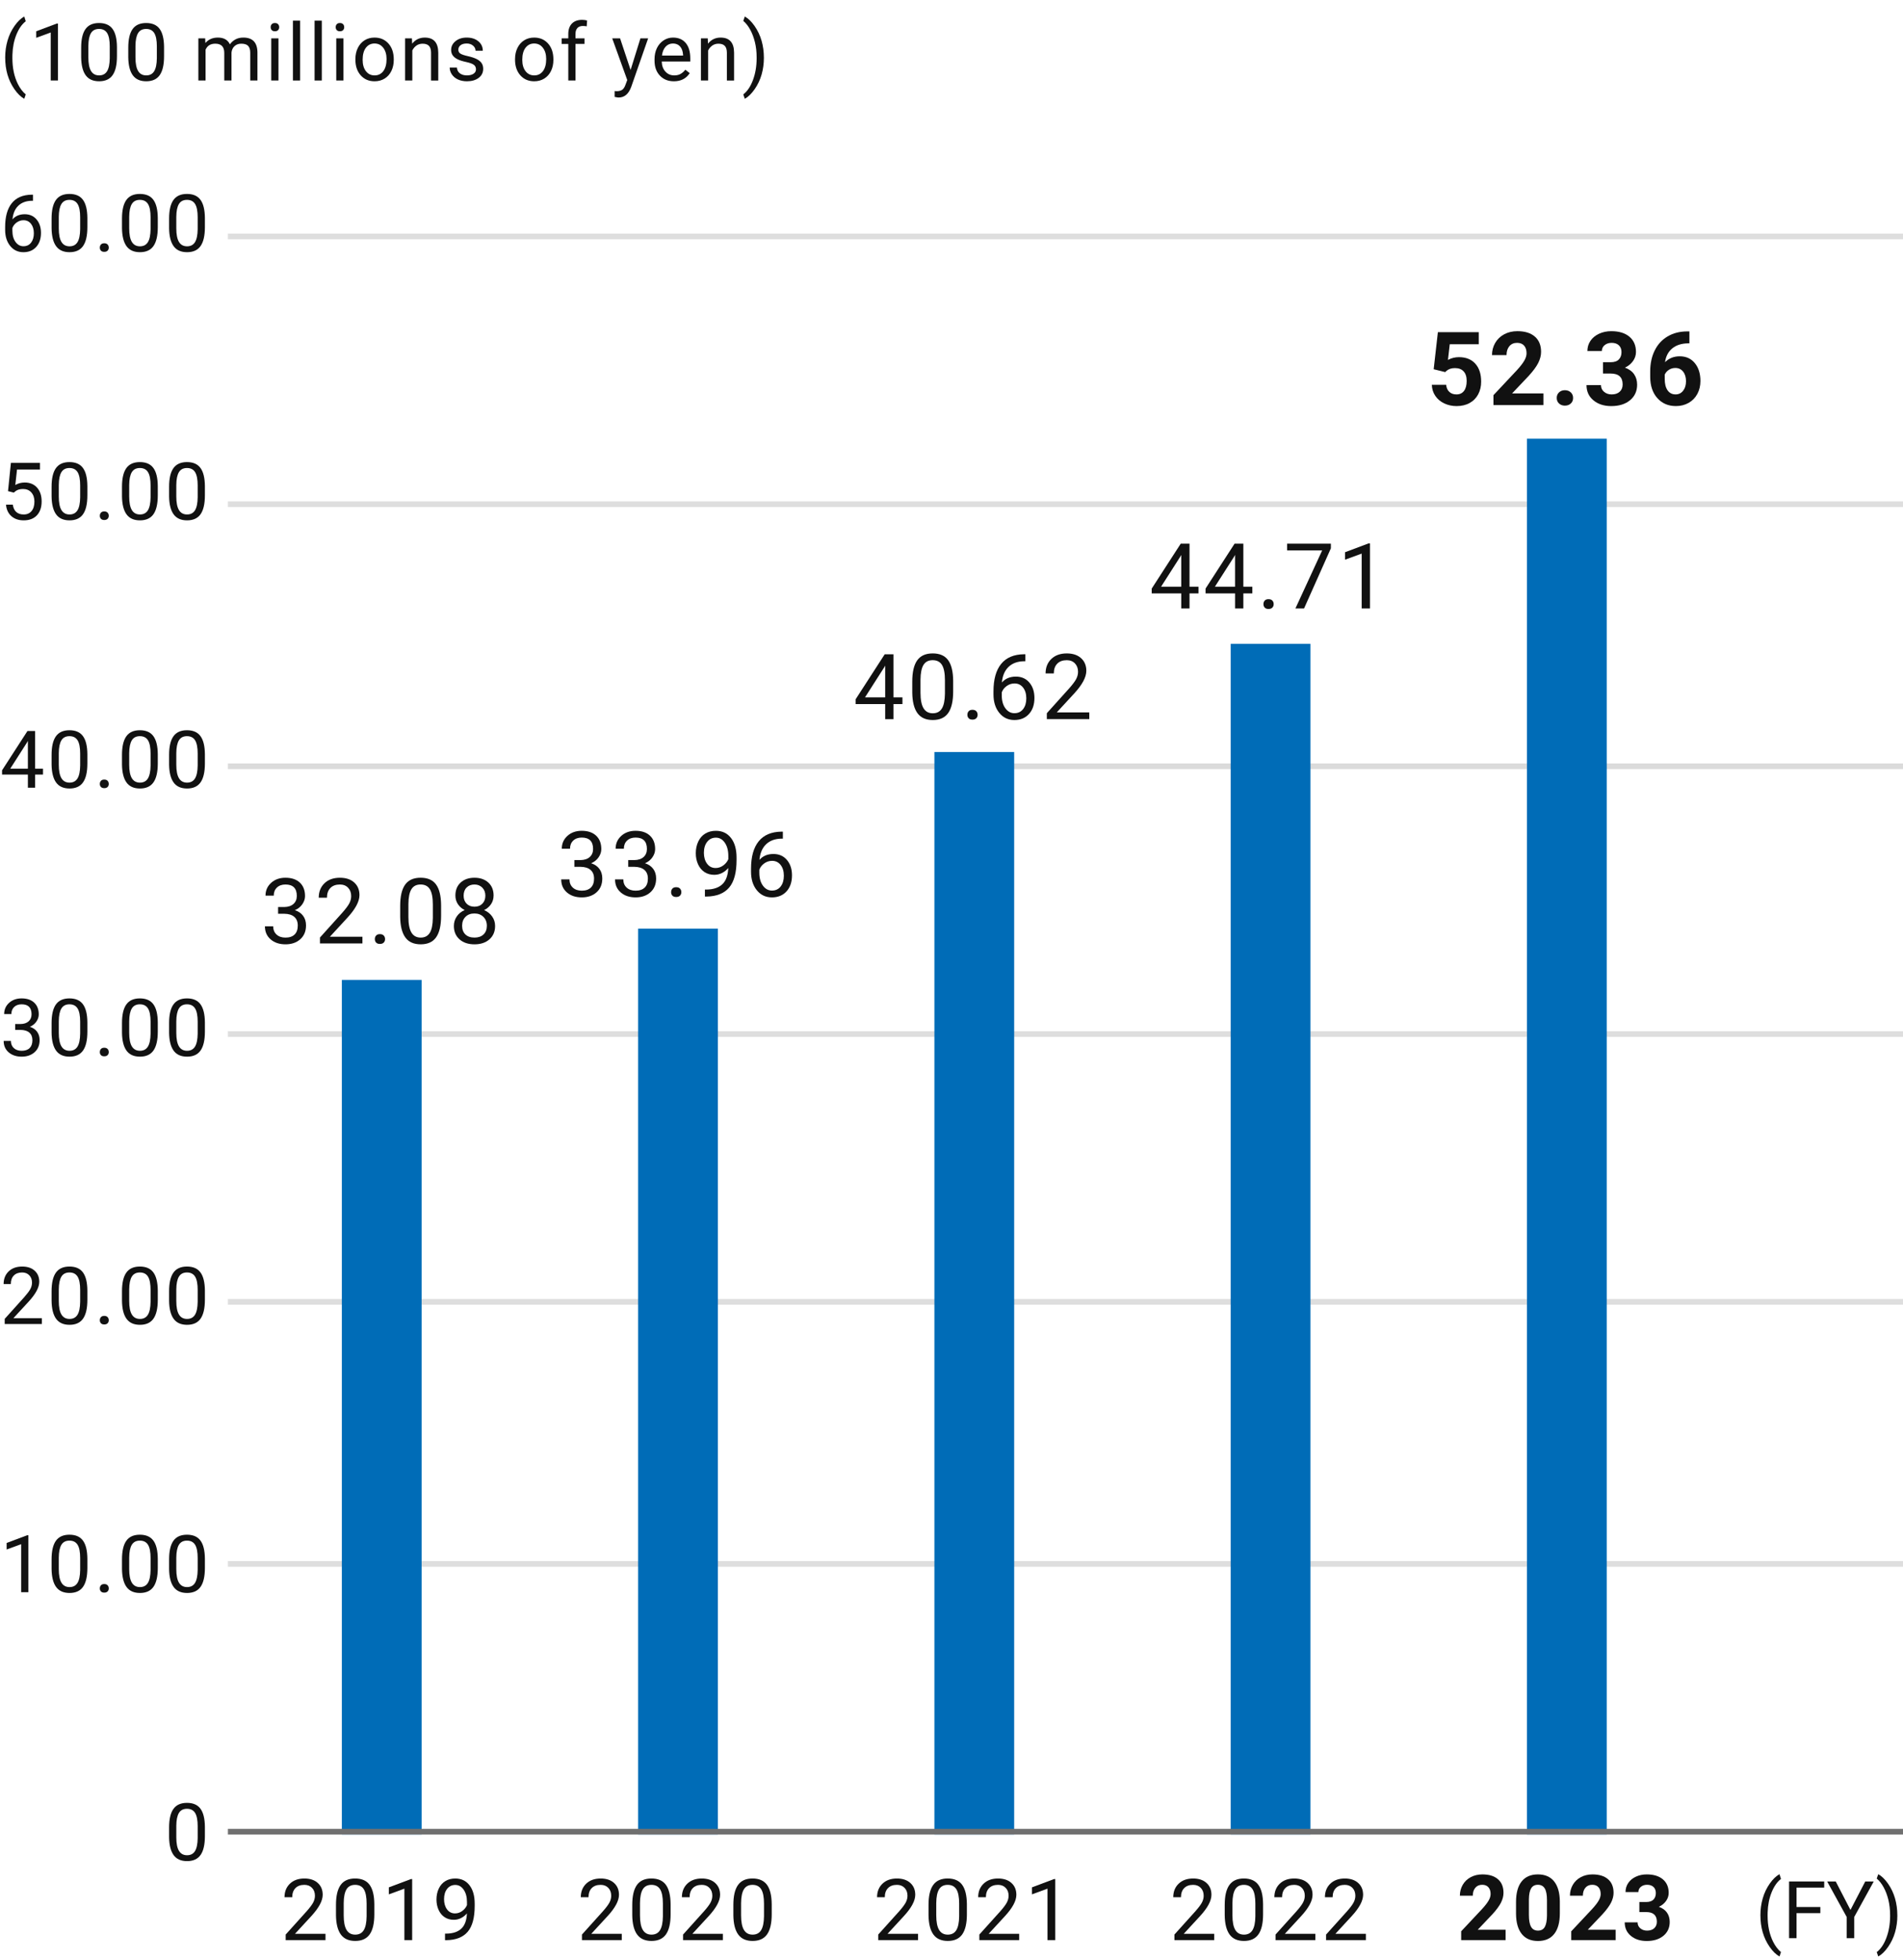
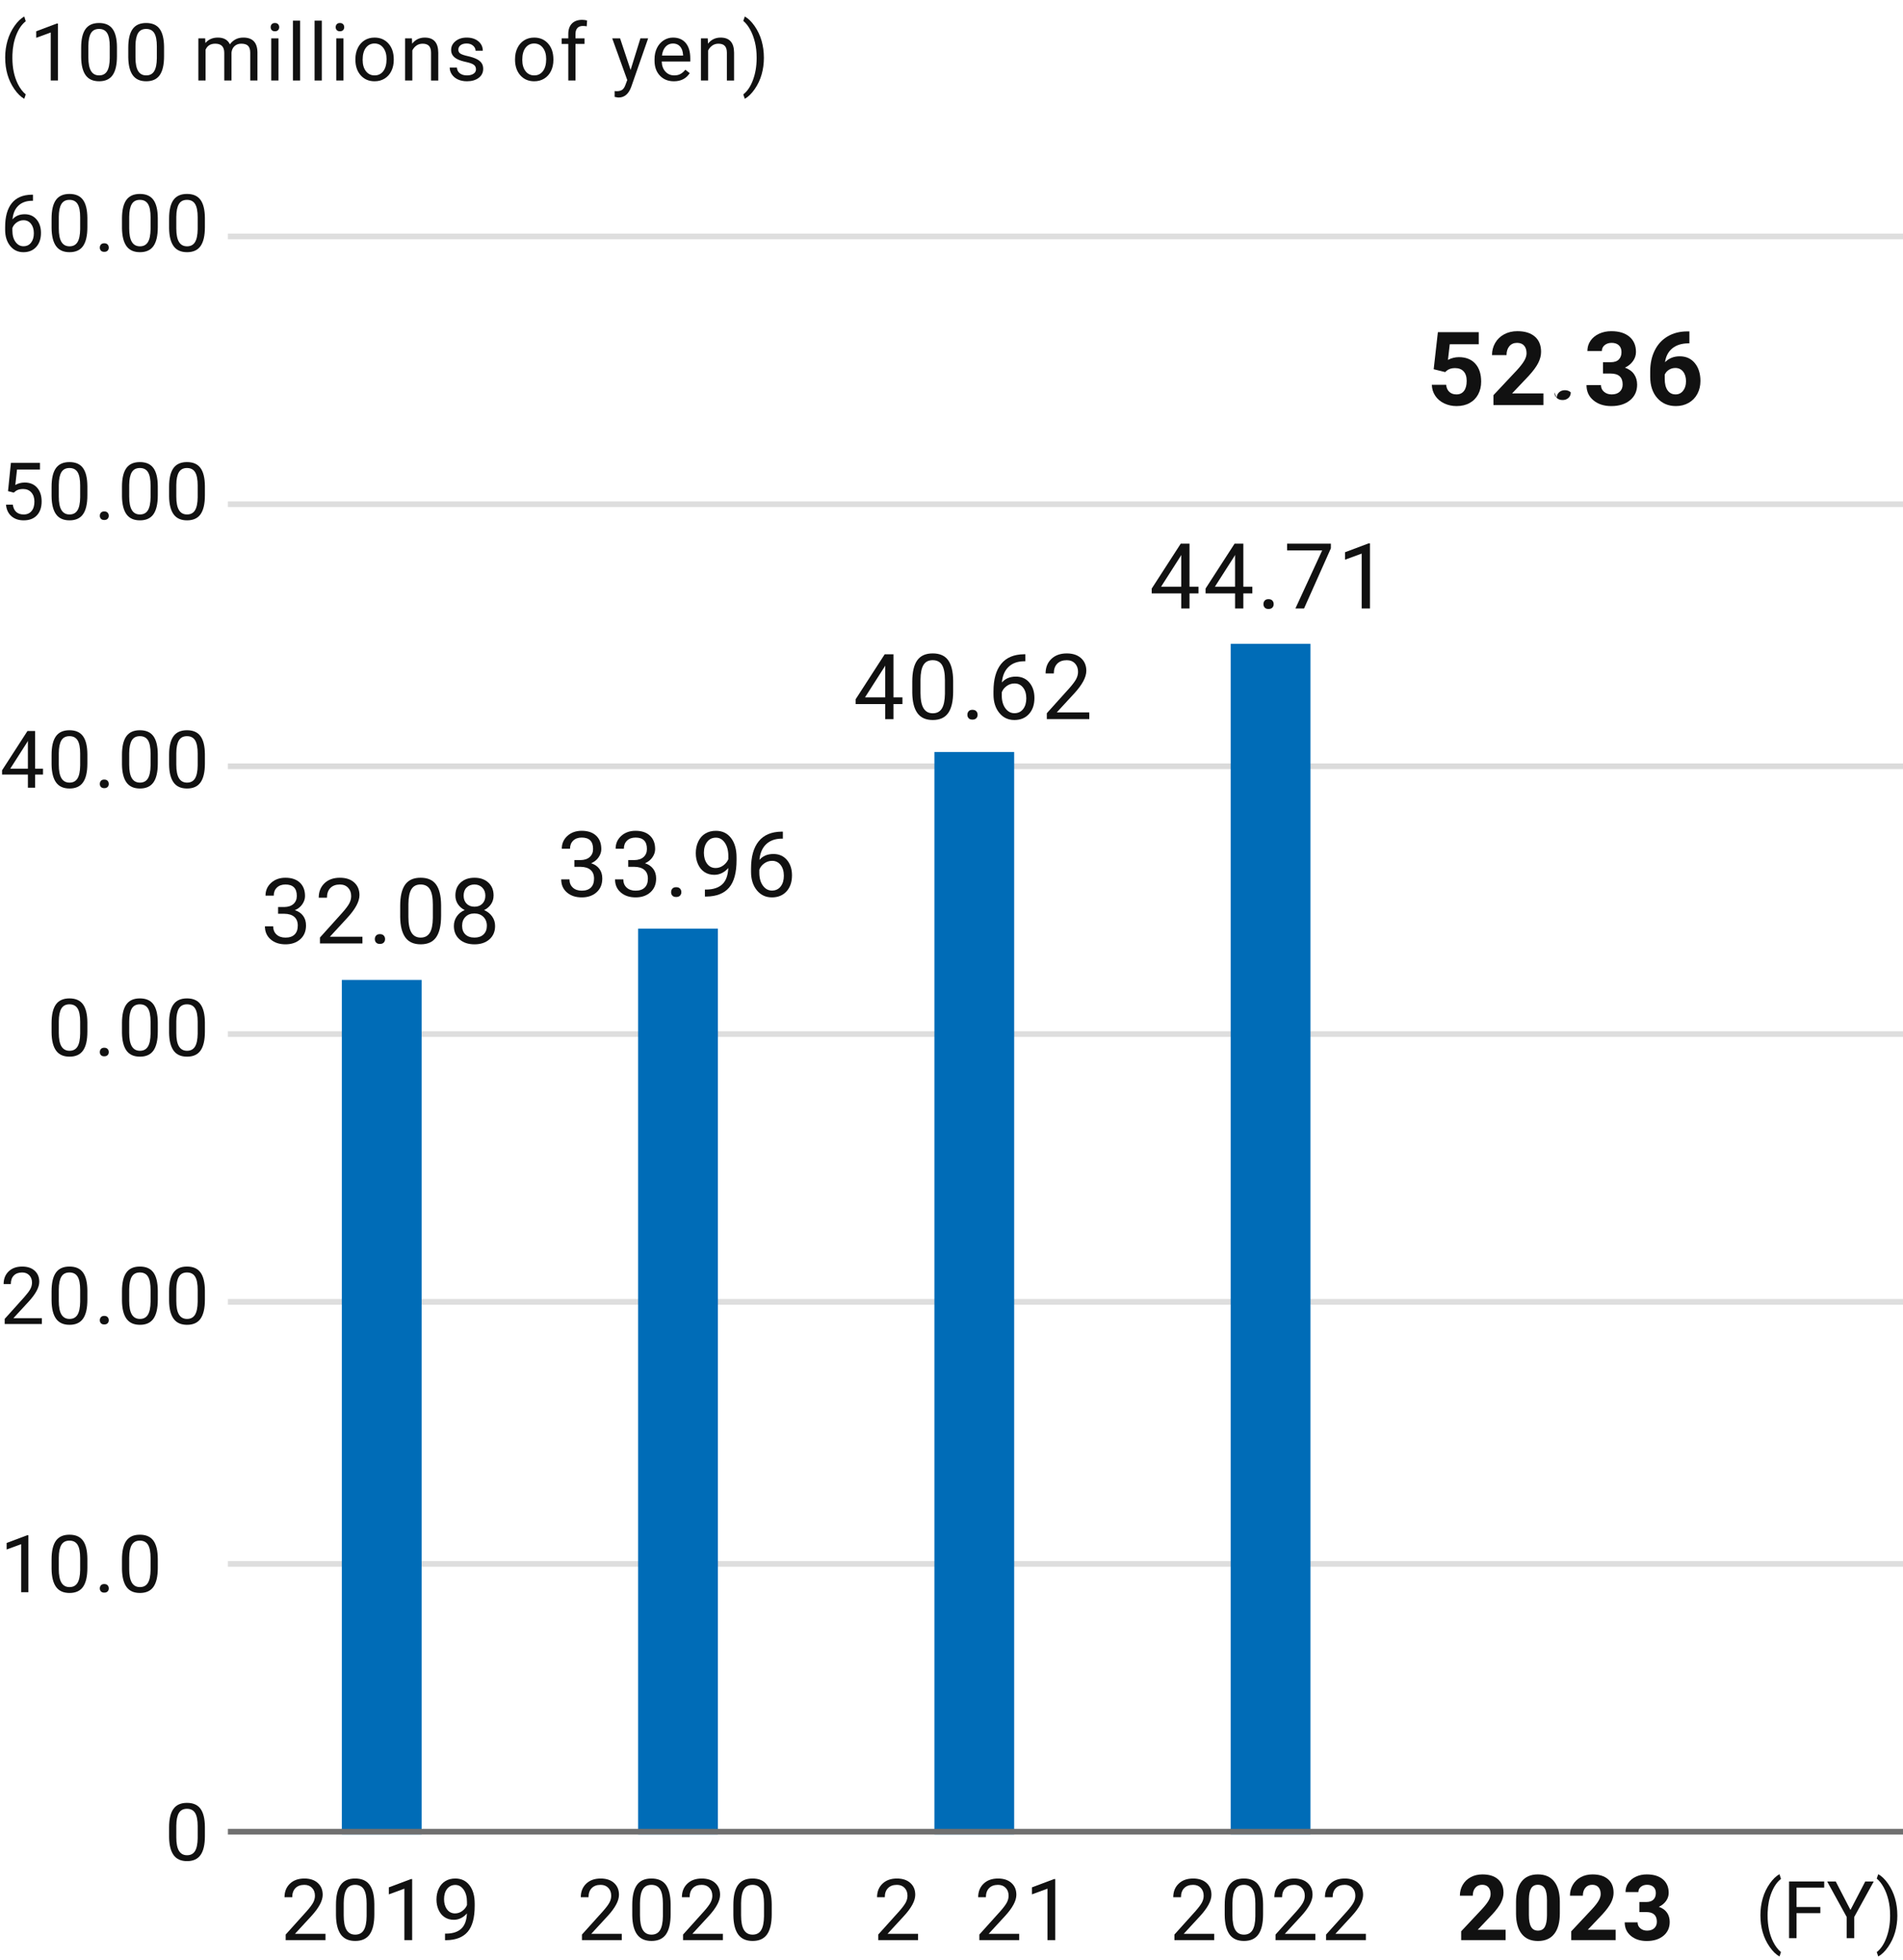
<svg xmlns="http://www.w3.org/2000/svg" width="334" height="344" version="1.1" viewBox="0 0 334 344">
  <g>
    <g id="_レイヤー_7" data-name="レイヤー_7">
      <g isolation="isolate">
        <path d="M308.974,336.15c0-1.03.138-2.019.413-2.967.276-.948.688-1.81,1.234-2.584s1.114-1.321,1.702-1.641l.26.834c-.665.511-1.211,1.29-1.638,2.338-.426,1.048-.659,2.222-.7,3.521l-.007.581c0,1.759.321,3.286.964,4.58.388.774.848,1.381,1.381,1.818l-.26.772c-.606-.337-1.185-.902-1.736-1.695-1.075-1.55-1.613-3.402-1.613-5.558Z" fill="#111" />
        <path d="M319.494,335.794h-4.177v4.396h-1.312v-9.953h6.166v1.073h-4.854v3.411h4.177v1.073Z" fill="#111" />
        <path d="M324.778,335.234l2.598-4.997h1.49l-3.432,6.241v3.712h-1.312v-3.712l-3.432-6.241h1.504l2.584,4.997Z" fill="#111" />
        <path d="M333.009,336.218c0,1.017-.134,1.99-.399,2.923-.268.932-.675,1.792-1.225,2.58-.549.788-1.124,1.349-1.726,1.682l-.267-.772c.701-.538,1.266-1.373,1.691-2.505.427-1.133.645-2.39.653-3.771v-.219c0-.957-.101-1.847-.301-2.669-.2-.823-.479-1.561-.837-2.212-.358-.651-.76-1.16-1.207-1.524l.267-.772c.602.333,1.175.889,1.72,1.668.544.779.952,1.639,1.223,2.577.271.938.407,1.943.407,3.015Z" fill="#111" />
      </g>
      <g isolation="isolate">
        <path d="M.909,10.089c0-1.03.138-2.019.414-2.967s.687-1.81,1.234-2.584,1.114-1.321,1.702-1.641l.26.834c-.666.511-1.211,1.29-1.637,2.338s-.66,2.222-.701,3.521l-.007.581c0,1.759.321,3.286.964,4.58.387.774.848,1.381,1.381,1.818l-.26.772c-.606-.337-1.185-.902-1.736-1.695-1.076-1.55-1.613-3.402-1.613-5.558Z" fill="#111" />
        <path d="M10.174,14.129h-1.271V5.701l-2.55.937v-1.148l3.623-1.36h.198v10.001Z" fill="#111" />
        <path d="M20.527,9.884c0,1.481-.253,2.582-.759,3.302s-1.296,1.08-2.372,1.08c-1.062,0-1.848-.352-2.358-1.057-.51-.703-.775-1.755-.793-3.154v-1.688c0-1.463.253-2.55.759-3.261s1.299-1.066,2.379-1.066c1.071,0,1.859.343,2.365,1.029.506.686.766,1.744.779,3.175v1.641ZM19.262,8.155c0-1.071-.15-1.852-.451-2.342-.301-.489-.777-.734-1.429-.734-.647,0-1.119.244-1.415.731s-.449,1.237-.458,2.249v2.023c0,1.075.156,1.869.468,2.383.312.512.785.769,1.418.769.625,0,1.088-.241,1.391-.725s.461-1.244.475-2.283v-2.071Z" fill="#111" />
        <path d="M28.794,9.884c0,1.481-.253,2.582-.759,3.302s-1.296,1.08-2.372,1.08c-1.062,0-1.848-.352-2.358-1.057-.51-.703-.775-1.755-.793-3.154v-1.688c0-1.463.253-2.55.759-3.261s1.299-1.066,2.379-1.066c1.071,0,1.859.343,2.365,1.029.506.686.766,1.744.779,3.175v1.641ZM27.529,8.155c0-1.071-.15-1.852-.451-2.342-.301-.489-.777-.734-1.429-.734-.647,0-1.119.244-1.415.731s-.449,1.237-.458,2.249v2.023c0,1.075.156,1.869.468,2.383.312.512.785.769,1.418.769.625,0,1.088-.241,1.391-.725s.461-1.244.475-2.283v-2.071Z" fill="#111" />
        <path d="M36.011,6.733l.034.82c.542-.638,1.274-.957,2.194-.957,1.035,0,1.739.396,2.112,1.189.246-.355.566-.643.96-.861s.86-.328,1.398-.328c1.623,0,2.447.859,2.475,2.577v4.956h-1.265v-4.881c0-.528-.121-.924-.362-1.186-.242-.263-.647-.394-1.217-.394-.469,0-.859.14-1.169.421-.31.279-.49.657-.54,1.131v4.908h-1.271v-4.847c0-1.075-.526-1.613-1.579-1.613-.83,0-1.397.354-1.702,1.06v5.4h-1.265v-7.396h1.196Z" fill="#111" />
        <path d="M47.505,4.771c0-.205.062-.378.188-.52s.311-.212.557-.212.433.07.561.212.191.314.191.52-.064.376-.191.513-.314.205-.561.205-.432-.068-.557-.205-.188-.308-.188-.513ZM48.873,14.129h-1.265v-7.396h1.265v7.396Z" fill="#111" />
        <path d="M52.676,14.129h-1.265V3.629h1.265v10.5Z" fill="#111" />
        <path d="M56.479,14.129h-1.265V3.629h1.265v10.5Z" fill="#111" />
        <path d="M58.916,4.771c0-.205.062-.378.188-.52s.311-.212.557-.212.433.07.561.212.191.314.191.52-.064.376-.191.513-.314.205-.561.205-.432-.068-.557-.205-.188-.308-.188-.513ZM60.283,14.129h-1.265v-7.396h1.265v7.396Z" fill="#111" />
        <path d="M62.377,10.363c0-.725.143-1.376.427-1.955s.681-1.025,1.189-1.34,1.088-.472,1.74-.472c1.007,0,1.822.349,2.444,1.046s.933,1.625.933,2.782v.089c0,.72-.138,1.366-.414,1.938-.276.571-.67,1.017-1.183,1.336s-1.102.479-1.767.479c-1.002,0-1.815-.349-2.437-1.046s-.933-1.62-.933-2.769v-.089ZM63.649,10.513c0,.82.19,1.479.571,1.976s.89.745,1.528.745c.643,0,1.153-.252,1.531-.755.378-.504.567-1.209.567-2.116,0-.812-.192-1.469-.578-1.972-.385-.504-.896-.756-1.535-.756-.625,0-1.128.248-1.511.745s-.574,1.208-.574,2.133Z" fill="#111" />
        <path d="M72.299,6.733l.041.93c.565-.711,1.303-1.066,2.215-1.066,1.563,0,2.352.882,2.365,2.646v4.888h-1.265v-4.895c-.004-.533-.126-.928-.366-1.183s-.612-.383-1.118-.383c-.41,0-.77.109-1.08.328s-.551.506-.725.861v5.271h-1.265v-7.396h1.196Z" fill="#111" />
        <path d="M83.54,12.167c0-.342-.129-.607-.386-.796-.257-.189-.707-.353-1.347-.489s-1.148-.301-1.524-.492-.654-.419-.834-.684-.27-.579-.27-.943c0-.606.256-1.119.769-1.538s1.168-.629,1.965-.629c.838,0,1.519.217,2.041.649s.783.986.783,1.661h-1.271c0-.347-.147-.645-.441-.896s-.664-.376-1.111-.376c-.46,0-.82.101-1.08.301s-.39.463-.39.786c0,.306.121.535.362.69s.678.303,1.309.444,1.143.31,1.535.506.683.432.872.708c.189.275.284.611.284,1.008,0,.661-.264,1.19-.793,1.59-.529.398-1.214.598-2.058.598-.592,0-1.117-.104-1.572-.314s-.812-.502-1.07-.879c-.257-.375-.386-.782-.386-1.22h1.265c.023.424.192.76.509,1.009.317.248.735.372,1.254.372.479,0,.862-.097,1.152-.29.29-.194.434-.453.434-.776Z" fill="#111" />
        <path d="M90.395,10.363c0-.725.143-1.376.427-1.955s.681-1.025,1.189-1.34,1.088-.472,1.74-.472c1.007,0,1.822.349,2.444,1.046s.933,1.625.933,2.782v.089c0,.72-.138,1.366-.414,1.938-.276.571-.67,1.017-1.183,1.336s-1.102.479-1.767.479c-1.002,0-1.815-.349-2.437-1.046s-.933-1.62-.933-2.769v-.089ZM91.667,10.513c0,.82.19,1.479.571,1.976s.89.745,1.528.745c.643,0,1.153-.252,1.531-.755.378-.504.567-1.209.567-2.116,0-.812-.192-1.469-.578-1.972-.385-.504-.896-.756-1.535-.756-.625,0-1.128.248-1.511.745s-.574,1.208-.574,2.133Z" fill="#111" />
        <path d="M99.742,14.129v-6.419h-1.169v-.978h1.169v-.759c0-.793.212-1.406.636-1.839s1.023-.649,1.798-.649c.292,0,.581.038.868.115l-.068,1.02c-.214-.041-.442-.062-.684-.062-.41,0-.727.12-.95.36-.223.239-.335.584-.335,1.031v.782h1.579v.978h-1.579v6.419h-1.265Z" fill="#111" />
        <path d="M110.678,12.277l1.723-5.544h1.354l-2.974,8.538c-.46,1.23-1.192,1.846-2.194,1.846l-.239-.021-.472-.089v-1.025l.342.027c.428,0,.762-.087,1.001-.26s.437-.49.591-.95l.28-.752-2.639-7.314h1.381l1.846,5.544Z" fill="#111" />
        <path d="M118.269,14.266c-1.002,0-1.818-.329-2.447-.988-.629-.658-.943-1.539-.943-2.642v-.232c0-.733.14-1.389.42-1.966.28-.576.672-1.027,1.176-1.354.503-.325,1.049-.488,1.637-.488.961,0,1.709.316,2.242.95s.8,1.54.8,2.721v.526h-5.011c.018.729.231,1.318.639,1.768.408.448.926.673,1.555.673.447,0,.825-.091,1.135-.273s.581-.424.813-.725l.772.602c-.62.952-1.549,1.429-2.789,1.429ZM118.112,7.635c-.51,0-.939.186-1.285.557-.346.372-.561.893-.643,1.562h3.705v-.096c-.037-.643-.209-1.141-.52-1.494-.31-.353-.729-.529-1.258-.529Z" fill="#111" />
        <path d="M124.219,6.733l.041.93c.565-.711,1.303-1.066,2.215-1.066,1.563,0,2.352.882,2.365,2.646v4.888h-1.265v-4.895c-.004-.533-.126-.928-.366-1.183s-.612-.383-1.118-.383c-.41,0-.77.109-1.08.328s-.551.506-.725.861v5.271h-1.265v-7.396h1.196Z" fill="#111" />
        <path d="M134.072,10.158c0,1.017-.133,1.99-.4,2.923-.267.932-.674,1.792-1.224,2.58s-1.125,1.349-1.726,1.682l-.267-.772c.702-.538,1.266-1.373,1.692-2.505.426-1.133.644-2.39.653-3.771v-.219c0-.957-.1-1.847-.301-2.669-.201-.823-.479-1.561-.837-2.212s-.76-1.16-1.207-1.524l.267-.772c.602.333,1.175.889,1.719,1.668s.953,1.639,1.224,2.577.407,1.943.407,3.015Z" fill="#111" />
      </g>
      <line id="_線_3078" data-name="線_3078" x1="40" y1="274.5" x2="334" y2="274.5" fill="none" isolation="isolate" opacity=".6" stroke="#c8c8c8" />
      <line id="_線_3078-2" data-name="線_3078" x1="40" y1="228.5" x2="334" y2="228.5" fill="none" isolation="isolate" opacity=".6" stroke="#c8c8c8" />
      <line id="_線_3497" data-name="線_3497" x1="40" y1="134.5" x2="334" y2="134.5" fill="none" isolation="isolate" opacity=".66" stroke="#c8c8c8" />
      <line id="_線_3080" data-name="線_3080" x1="40" y1="41.499" x2="334" y2="41.499" fill="none" isolation="isolate" opacity=".6" stroke="#c8c8c8" />
      <line id="_線_3080-2" data-name="線_3080" x1="40" y1="88.5" x2="334" y2="88.5" fill="none" isolation="isolate" opacity=".6" stroke="#c8c8c8" />
      <line id="_線_3078-3" data-name="線_3078" x1="40" y1="181.499" x2="334" y2="181.499" fill="none" isolation="isolate" opacity=".6" stroke="#c8c8c8" />
      <rect id="_長方形_3300" data-name="長方形_3300" x="60" y="172" width="14" height="149.999" fill="#006cb7" />
      <rect id="_長方形_3300-2" data-name="長方形_3300" x="112" y="163" width="14" height="158.999" fill="#006cb7" />
      <rect id="_長方形_3300-3" data-name="長方形_3300" x="164" y="132" width="14" height="189.999" fill="#006cb7" />
      <g isolation="isolate">
        <path d="M6.166,134.919h1.381v1.032h-1.381v2.311h-1.271v-2.311H.362v-.745l4.457-6.897h1.347v6.61ZM1.798,134.919h3.097v-4.881l-.15.273-2.946,4.607Z" fill="#111" />
        <path d="M15.335,134.017c0,1.481-.253,2.582-.759,3.302s-1.296,1.08-2.372,1.08c-1.062,0-1.848-.352-2.358-1.057-.51-.703-.775-1.755-.793-3.154v-1.688c0-1.463.253-2.55.759-3.261s1.299-1.066,2.379-1.066c1.071,0,1.859.343,2.365,1.029.506.686.766,1.744.779,3.175v1.641ZM14.071,132.288c0-1.071-.15-1.852-.451-2.342-.301-.489-.777-.734-1.429-.734-.647,0-1.119.244-1.415.731s-.449,1.237-.458,2.249v2.023c0,1.075.156,1.869.468,2.383.312.512.785.769,1.418.769.625,0,1.088-.241,1.391-.725s.461-1.244.475-2.283v-2.071Z" fill="#111" />
        <path d="M17.519,137.599c0-.219.065-.401.195-.547s.325-.219.584-.219.457.073.591.219.202.328.202.547c0,.21-.067.385-.202.526s-.332.212-.591.212-.455-.07-.584-.212-.195-.316-.195-.526Z" fill="#111" />
        <path d="M27.693,134.017c0,1.481-.253,2.582-.759,3.302s-1.296,1.08-2.372,1.08c-1.062,0-1.848-.352-2.358-1.057-.51-.703-.775-1.755-.793-3.154v-1.688c0-1.463.253-2.55.759-3.261s1.299-1.066,2.379-1.066c1.071,0,1.859.343,2.365,1.029.506.686.766,1.744.779,3.175v1.641ZM26.429,132.288c0-1.071-.15-1.852-.451-2.342-.301-.489-.777-.734-1.429-.734-.647,0-1.119.244-1.415.731s-.449,1.237-.458,2.249v2.023c0,1.075.156,1.869.468,2.383.312.512.785.769,1.418.769.625,0,1.088-.241,1.391-.725s.461-1.244.475-2.283v-2.071Z" fill="#111" />
        <path d="M35.961,134.017c0,1.481-.253,2.582-.759,3.302s-1.296,1.08-2.372,1.08c-1.062,0-1.848-.352-2.358-1.057-.51-.703-.775-1.755-.793-3.154v-1.688c0-1.463.253-2.55.759-3.261s1.299-1.066,2.379-1.066c1.071,0,1.859.343,2.365,1.029.506.686.766,1.744.779,3.175v1.641ZM34.696,132.288c0-1.071-.15-1.852-.451-2.342-.301-.489-.777-.734-1.429-.734-.647,0-1.119.244-1.415.731s-.449,1.237-.458,2.249v2.023c0,1.075.156,1.869.468,2.383.312.512.785.769,1.418.769.625,0,1.088-.241,1.391-.725s.461-1.244.475-2.283v-2.071Z" fill="#111" />
      </g>
      <g isolation="isolate">
        <path d="M5.79,34.169v1.073h-.232c-.984.019-1.768.31-2.352.875s-.92,1.36-1.012,2.386c.524-.602,1.24-.902,2.146-.902.866,0,1.558.306,2.075.916s.776,1.399.776,2.365c0,1.025-.279,1.846-.837,2.461s-1.307.923-2.246.923c-.953,0-1.725-.365-2.317-1.098-.592-.73-.889-1.673-.889-2.826v-.485c0-1.832.391-3.232,1.172-4.2.782-.969,1.945-1.465,3.49-1.487h.226ZM4.129,38.654c-.433,0-.832.13-1.196.39s-.618.586-.759.978v.465c0,.82.185,1.481.554,1.982s.83.752,1.381.752c.57,0,1.018-.21,1.343-.629s.489-.969.489-1.647c0-.684-.165-1.236-.496-1.658-.331-.421-.769-.632-1.316-.632Z" fill="#111" />
        <path d="M15.335,39.884c0,1.481-.253,2.582-.759,3.302s-1.296,1.08-2.372,1.08c-1.062,0-1.848-.352-2.358-1.057-.51-.703-.775-1.755-.793-3.154v-1.688c0-1.463.253-2.55.759-3.261s1.299-1.066,2.379-1.066c1.071,0,1.859.343,2.365,1.029.506.686.766,1.744.779,3.175v1.641ZM14.071,38.155c0-1.071-.15-1.852-.451-2.342-.301-.489-.777-.734-1.429-.734-.647,0-1.119.244-1.415.731s-.449,1.237-.458,2.249v2.023c0,1.075.156,1.869.468,2.383.312.512.785.769,1.418.769.625,0,1.088-.241,1.391-.725s.461-1.244.475-2.283v-2.071Z" fill="#111" />
        <path d="M17.519,43.466c0-.219.065-.401.195-.547s.325-.219.584-.219.457.073.591.219.202.328.202.547c0,.21-.067.385-.202.526s-.332.212-.591.212-.455-.07-.584-.212-.195-.316-.195-.526Z" fill="#111" />
        <path d="M27.693,39.884c0,1.481-.253,2.582-.759,3.302s-1.296,1.08-2.372,1.08c-1.062,0-1.848-.352-2.358-1.057-.51-.703-.775-1.755-.793-3.154v-1.688c0-1.463.253-2.55.759-3.261s1.299-1.066,2.379-1.066c1.071,0,1.859.343,2.365,1.029.506.686.766,1.744.779,3.175v1.641ZM26.429,38.155c0-1.071-.15-1.852-.451-2.342-.301-.489-.777-.734-1.429-.734-.647,0-1.119.244-1.415.731s-.449,1.237-.458,2.249v2.023c0,1.075.156,1.869.468,2.383.312.512.785.769,1.418.769.625,0,1.088-.241,1.391-.725s.461-1.244.475-2.283v-2.071Z" fill="#111" />
        <path d="M35.961,39.884c0,1.481-.253,2.582-.759,3.302s-1.296,1.08-2.372,1.08c-1.062,0-1.848-.352-2.358-1.057-.51-.703-.775-1.755-.793-3.154v-1.688c0-1.463.253-2.55.759-3.261s1.299-1.066,2.379-1.066c1.071,0,1.859.343,2.365,1.029.506.686.766,1.744.779,3.175v1.641ZM34.696,38.155c0-1.071-.15-1.852-.451-2.342-.301-.489-.777-.734-1.429-.734-.647,0-1.119.244-1.415.731s-.449,1.237-.458,2.249v2.023c0,1.075.156,1.869.468,2.383.312.512.785.769,1.418.769.625,0,1.088-.241,1.391-.725s.461-1.244.475-2.283v-2.071Z" fill="#111" />
      </g>
      <g isolation="isolate">
        <path d="M1.408,86.206l.506-4.963h5.1v1.169H2.987l-.301,2.714c.488-.287,1.042-.431,1.661-.431.907,0,1.627.3,2.16.899.533.599.8,1.409.8,2.43s-.277,1.833-.831,2.424c-.554.59-1.327.885-2.321.885-.879,0-1.597-.244-2.153-.731s-.873-1.162-.95-2.023h1.196c.078.569.28.999.608,1.288.328.29.761.435,1.299.435.588,0,1.049-.2,1.384-.602s.502-.955.502-1.661c0-.665-.181-1.199-.543-1.604-.362-.402-.844-.604-1.446-.604-.551,0-.984.121-1.299.362l-.335.273-1.012-.26Z" fill="#111" />
        <path d="M15.335,86.951c0,1.481-.253,2.582-.759,3.302s-1.296,1.08-2.372,1.08c-1.062,0-1.848-.352-2.358-1.057-.51-.703-.775-1.755-.793-3.154v-1.688c0-1.463.253-2.55.759-3.261s1.299-1.066,2.379-1.066c1.071,0,1.859.343,2.365,1.029.506.686.766,1.744.779,3.175v1.641ZM14.071,85.221c0-1.071-.15-1.852-.451-2.342-.301-.489-.777-.734-1.429-.734-.647,0-1.119.244-1.415.731s-.449,1.237-.458,2.249v2.023c0,1.075.156,1.869.468,2.383.312.512.785.769,1.418.769.625,0,1.088-.241,1.391-.725s.461-1.244.475-2.283v-2.071Z" fill="#111" />
        <path d="M17.519,90.533c0-.219.065-.401.195-.547s.325-.219.584-.219.457.073.591.219.202.328.202.547c0,.21-.067.385-.202.526s-.332.212-.591.212-.455-.07-.584-.212-.195-.316-.195-.526Z" fill="#111" />
        <path d="M27.693,86.951c0,1.481-.253,2.582-.759,3.302s-1.296,1.08-2.372,1.08c-1.062,0-1.848-.352-2.358-1.057-.51-.703-.775-1.755-.793-3.154v-1.688c0-1.463.253-2.55.759-3.261s1.299-1.066,2.379-1.066c1.071,0,1.859.343,2.365,1.029.506.686.766,1.744.779,3.175v1.641ZM26.429,85.221c0-1.071-.15-1.852-.451-2.342-.301-.489-.777-.734-1.429-.734-.647,0-1.119.244-1.415.731s-.449,1.237-.458,2.249v2.023c0,1.075.156,1.869.468,2.383.312.512.785.769,1.418.769.625,0,1.088-.241,1.391-.725s.461-1.244.475-2.283v-2.071Z" fill="#111" />
        <path d="M35.961,86.951c0,1.481-.253,2.582-.759,3.302s-1.296,1.08-2.372,1.08c-1.062,0-1.848-.352-2.358-1.057-.51-.703-.775-1.755-.793-3.154v-1.688c0-1.463.253-2.55.759-3.261s1.299-1.066,2.379-1.066c1.071,0,1.859.343,2.365,1.029.506.686.766,1.744.779,3.175v1.641ZM34.696,85.221c0-1.071-.15-1.852-.451-2.342-.301-.489-.777-.734-1.429-.734-.647,0-1.119.244-1.415.731s-.449,1.237-.458,2.249v2.023c0,1.075.156,1.869.468,2.383.312.512.785.769,1.418.769.625,0,1.088-.241,1.391-.725s.461-1.244.475-2.283v-2.071Z" fill="#111" />
      </g>
      <g isolation="isolate">
-         <path d="M2.666,179.737h.95c.597-.009,1.066-.166,1.408-.472s.513-.718.513-1.237c0-1.167-.581-1.75-1.743-1.75-.547,0-.983.156-1.309.469-.326.312-.489.726-.489,1.24H.731c0-.788.288-1.443.865-1.965.577-.522,1.309-.783,2.198-.783.939,0,1.675.248,2.208.745s.8,1.188.8,2.071c0,.433-.14.853-.42,1.258s-.662.709-1.145.909c.547.173.97.46,1.268.861s.448.891.448,1.47c0,.894-.292,1.602-.875,2.126s-1.342.786-2.276.786-1.694-.253-2.28-.759-.878-1.174-.878-2.003h1.271c0,.524.171.943.513,1.258s.8.472,1.374.472c.611,0,1.078-.159,1.401-.479s.485-.777.485-1.374c0-.579-.178-1.023-.533-1.333s-.868-.47-1.538-.479h-.95v-1.032Z" fill="#111" />
        <path d="M15.335,181.084c0,1.481-.253,2.582-.759,3.302s-1.296,1.08-2.372,1.08c-1.062,0-1.848-.352-2.358-1.057-.51-.703-.775-1.755-.793-3.154v-1.688c0-1.463.253-2.55.759-3.261s1.299-1.066,2.379-1.066c1.071,0,1.859.343,2.365,1.029.506.686.766,1.744.779,3.175v1.641ZM14.071,179.354c0-1.071-.15-1.852-.451-2.342-.301-.489-.777-.734-1.429-.734-.647,0-1.119.244-1.415.731s-.449,1.237-.458,2.249v2.023c0,1.075.156,1.869.468,2.383.312.512.785.769,1.418.769.625,0,1.088-.241,1.391-.725s.461-1.244.475-2.283v-2.071Z" fill="#111" />
        <path d="M17.519,184.666c0-.219.065-.401.195-.547s.325-.219.584-.219.457.073.591.219.202.328.202.547c0,.21-.067.385-.202.526s-.332.212-.591.212-.455-.07-.584-.212-.195-.316-.195-.526Z" fill="#111" />
        <path d="M27.693,181.084c0,1.481-.253,2.582-.759,3.302s-1.296,1.08-2.372,1.08c-1.062,0-1.848-.352-2.358-1.057-.51-.703-.775-1.755-.793-3.154v-1.688c0-1.463.253-2.55.759-3.261s1.299-1.066,2.379-1.066c1.071,0,1.859.343,2.365,1.029.506.686.766,1.744.779,3.175v1.641ZM26.429,179.354c0-1.071-.15-1.852-.451-2.342-.301-.489-.777-.734-1.429-.734-.647,0-1.119.244-1.415.731s-.449,1.237-.458,2.249v2.023c0,1.075.156,1.869.468,2.383.312.512.785.769,1.418.769.625,0,1.088-.241,1.391-.725s.461-1.244.475-2.283v-2.071Z" fill="#111" />
        <path d="M35.961,181.084c0,1.481-.253,2.582-.759,3.302s-1.296,1.08-2.372,1.08c-1.062,0-1.848-.352-2.358-1.057-.51-.703-.775-1.755-.793-3.154v-1.688c0-1.463.253-2.55.759-3.261s1.299-1.066,2.379-1.066c1.071,0,1.859.343,2.365,1.029.506.686.766,1.744.779,3.175v1.641ZM34.696,179.354c0-1.071-.15-1.852-.451-2.342-.301-.489-.777-.734-1.429-.734-.647,0-1.119.244-1.415.731s-.449,1.237-.458,2.249v2.023c0,1.075.156,1.869.468,2.383.312.512.785.769,1.418.769.625,0,1.088-.241,1.391-.725s.461-1.244.475-2.283v-2.071Z" fill="#111" />
      </g>
      <g isolation="isolate">
        <path d="M4.983,279.462h-1.271v-8.429l-2.55.937v-1.148l3.623-1.36h.198v10.001Z" fill="#111" />
        <path d="M15.335,275.217c0,1.481-.253,2.582-.759,3.302s-1.296,1.08-2.372,1.08c-1.062,0-1.848-.352-2.358-1.057-.51-.703-.775-1.755-.793-3.154v-1.688c0-1.463.253-2.55.759-3.261s1.299-1.066,2.379-1.066c1.071,0,1.859.343,2.365,1.029.506.686.766,1.744.779,3.175v1.641ZM14.071,273.487c0-1.071-.15-1.852-.451-2.342-.301-.489-.777-.734-1.429-.734-.647,0-1.119.244-1.415.731s-.449,1.237-.458,2.249v2.023c0,1.075.156,1.869.468,2.383.312.512.785.769,1.418.769.625,0,1.088-.241,1.391-.725s.461-1.244.475-2.283v-2.071Z" fill="#111" />
        <path d="M17.519,278.799c0-.219.065-.401.195-.547s.325-.219.584-.219.457.073.591.219.202.328.202.547c0,.21-.067.385-.202.526s-.332.212-.591.212-.455-.07-.584-.212-.195-.316-.195-.526Z" fill="#111" />
        <path d="M27.693,275.217c0,1.481-.253,2.582-.759,3.302s-1.296,1.08-2.372,1.08c-1.062,0-1.848-.352-2.358-1.057-.51-.703-.775-1.755-.793-3.154v-1.688c0-1.463.253-2.55.759-3.261s1.299-1.066,2.379-1.066c1.071,0,1.859.343,2.365,1.029.506.686.766,1.744.779,3.175v1.641ZM26.429,273.487c0-1.071-.15-1.852-.451-2.342-.301-.489-.777-.734-1.429-.734-.647,0-1.119.244-1.415.731s-.449,1.237-.458,2.249v2.023c0,1.075.156,1.869.468,2.383.312.512.785.769,1.418.769.625,0,1.088-.241,1.391-.725s.461-1.244.475-2.283v-2.071Z" fill="#111" />
-         <path d="M35.961,275.217c0,1.481-.253,2.582-.759,3.302s-1.296,1.08-2.372,1.08c-1.062,0-1.848-.352-2.358-1.057-.51-.703-.775-1.755-.793-3.154v-1.688c0-1.463.253-2.55.759-3.261s1.299-1.066,2.379-1.066c1.071,0,1.859.343,2.365,1.029.506.686.766,1.744.779,3.175v1.641ZM34.696,273.487c0-1.071-.15-1.852-.451-2.342-.301-.489-.777-.734-1.429-.734-.647,0-1.119.244-1.415.731s-.449,1.237-.458,2.249v2.023c0,1.075.156,1.869.468,2.383.312.512.785.769,1.418.769.625,0,1.088-.241,1.391-.725s.461-1.244.475-2.283v-2.071Z" fill="#111" />
      </g>
      <g isolation="isolate">
        <path d="M7.349,232.396H.827v-.909l3.445-3.828c.51-.579.862-1.05,1.056-1.411.194-.363.291-.737.291-1.125,0-.52-.157-.945-.472-1.278s-.734-.499-1.258-.499c-.629,0-1.118.179-1.466.537-.349.357-.523.855-.523,1.493H.636c0-.916.295-1.656.885-2.222s1.38-.848,2.369-.848c.925,0,1.657.242,2.194.729.538.484.807,1.131.807,1.938,0,.979-.625,2.146-1.873,3.5l-2.666,2.892h4.997v1.032Z" fill="#111" />
        <path d="M15.335,228.15c0,1.481-.253,2.582-.759,3.302s-1.296,1.08-2.372,1.08c-1.062,0-1.848-.352-2.358-1.057-.51-.703-.775-1.755-.793-3.154v-1.688c0-1.463.253-2.55.759-3.261s1.299-1.066,2.379-1.066c1.071,0,1.859.343,2.365,1.029.506.686.766,1.744.779,3.175v1.641ZM14.071,226.421c0-1.071-.15-1.852-.451-2.342-.301-.489-.777-.734-1.429-.734-.647,0-1.119.244-1.415.731s-.449,1.237-.458,2.249v2.023c0,1.075.156,1.869.468,2.383.312.512.785.769,1.418.769.625,0,1.088-.241,1.391-.725s.461-1.244.475-2.283v-2.071Z" fill="#111" />
        <path d="M17.519,231.732c0-.219.065-.401.195-.547s.325-.219.584-.219.457.073.591.219.202.328.202.547c0,.21-.067.385-.202.526s-.332.212-.591.212-.455-.07-.584-.212-.195-.316-.195-.526Z" fill="#111" />
        <path d="M27.693,228.15c0,1.481-.253,2.582-.759,3.302s-1.296,1.08-2.372,1.08c-1.062,0-1.848-.352-2.358-1.057-.51-.703-.775-1.755-.793-3.154v-1.688c0-1.463.253-2.55.759-3.261s1.299-1.066,2.379-1.066c1.071,0,1.859.343,2.365,1.029.506.686.766,1.744.779,3.175v1.641ZM26.429,226.421c0-1.071-.15-1.852-.451-2.342-.301-.489-.777-.734-1.429-.734-.647,0-1.119.244-1.415.731s-.449,1.237-.458,2.249v2.023c0,1.075.156,1.869.468,2.383.312.512.785.769,1.418.769.625,0,1.088-.241,1.391-.725s.461-1.244.475-2.283v-2.071Z" fill="#111" />
        <path d="M35.961,228.15c0,1.481-.253,2.582-.759,3.302s-1.296,1.08-2.372,1.08c-1.062,0-1.848-.352-2.358-1.057-.51-.703-.775-1.755-.793-3.154v-1.688c0-1.463.253-2.55.759-3.261s1.299-1.066,2.379-1.066c1.071,0,1.859.343,2.365,1.029.506.686.766,1.744.779,3.175v1.641ZM34.696,226.421c0-1.071-.15-1.852-.451-2.342-.301-.489-.777-.734-1.429-.734-.647,0-1.119.244-1.415.731s-.449,1.237-.458,2.249v2.023c0,1.075.156,1.869.468,2.383.312.512.785.769,1.418.769.625,0,1.088-.241,1.391-.725s.461-1.244.475-2.283v-2.071Z" fill="#111" />
      </g>
      <g isolation="isolate">
        <path d="M35.961,322.283c0,1.481-.253,2.582-.759,3.302s-1.296,1.08-2.372,1.08c-1.062,0-1.848-.352-2.358-1.057-.51-.703-.775-1.755-.793-3.154v-1.688c0-1.463.253-2.55.759-3.261s1.299-1.066,2.379-1.066c1.071,0,1.859.343,2.365,1.029.506.686.766,1.744.779,3.175v1.641ZM34.697,320.554c0-1.071-.15-1.852-.451-2.342-.301-.489-.777-.734-1.429-.734-.647,0-1.119.244-1.415.731s-.449,1.237-.458,2.249v2.023c0,1.075.156,1.869.468,2.383.312.512.785.769,1.418.769.625,0,1.088-.241,1.391-.725s.461-1.244.475-2.283v-2.071Z" fill="#111" />
      </g>
      <g isolation="isolate">
        <path d="M48.812,159.201h1.086c.682-.011,1.219-.19,1.609-.539s.586-.82.586-1.414c0-1.333-.664-2-1.992-2-.625,0-1.124.179-1.496.535-.373.356-.559.829-.559,1.418h-1.445c0-.901.329-1.649.988-2.246.659-.597,1.496-.895,2.512-.895,1.073,0,1.914.284,2.523.852s.914,1.356.914,2.367c0,.495-.16.974-.48,1.438s-.757.81-1.309,1.039c.625.198,1.108.526,1.449.984.341.458.512,1.019.512,1.68,0,1.021-.333,1.831-1,2.43-.667.599-1.534.898-2.602.898s-1.937-.289-2.605-.867c-.669-.578-1.004-1.341-1.004-2.289h1.453c0,.599.195,1.078.586,1.438s.914.539,1.57.539c.698,0,1.231-.183,1.602-.547.37-.364.555-.888.555-1.57,0-.661-.203-1.169-.609-1.523s-.992-.536-1.758-.547h-1.086v-1.18Z" fill="#111" />
        <path d="M63.612,165.592h-7.453v-1.039l3.938-4.375c.583-.661.985-1.199,1.207-1.613.221-.414.332-.843.332-1.285,0-.594-.18-1.081-.539-1.461s-.839-.57-1.438-.57c-.719,0-1.277.204-1.676.613s-.598.978-.598,1.707h-1.445c0-1.047.337-1.894,1.012-2.539.674-.646,1.577-.969,2.707-.969,1.057,0,1.893.277,2.508.832.614.555.922,1.293.922,2.215,0,1.12-.714,2.453-2.141,4l-3.047,3.305h5.711v1.18Z" fill="#111" />
        <path d="M65.788,164.834c0-.25.074-.458.223-.625s.371-.25.668-.25.522.083.676.25c.153.167.23.375.23.625,0,.239-.077.44-.23.602-.154.161-.379.242-.676.242s-.52-.081-.668-.242-.223-.362-.223-.602Z" fill="#111" />
        <path d="M77.416,160.74c0,1.692-.289,2.95-.867,3.773s-1.482,1.234-2.711,1.234c-1.214,0-2.112-.402-2.695-1.207-.583-.805-.886-2.007-.906-3.605v-1.93c0-1.672.289-2.914.867-3.727s1.484-1.219,2.719-1.219c1.224,0,2.125.392,2.703,1.176s.875,1.993.891,3.629v1.875ZM75.97,158.764c0-1.224-.172-2.116-.516-2.676s-.888-.84-1.633-.84c-.74,0-1.279.278-1.617.836-.339.558-.513,1.414-.523,2.57v2.312c0,1.229.178,2.137.535,2.723.356.586.897.879,1.621.879.713,0,1.243-.276,1.59-.828.346-.552.527-1.422.543-2.609v-2.367Z" fill="#111" />
        <path d="M86.629,157.186c0,.567-.15,1.073-.449,1.516-.3.442-.705.789-1.215,1.039.594.255,1.063.628,1.41,1.117.346.489.52,1.044.52,1.664,0,.984-.332,1.769-.996,2.352s-1.538.875-2.621.875c-1.094,0-1.97-.293-2.629-.879-.659-.586-.988-1.368-.988-2.348,0-.614.168-1.169.504-1.664s.801-.87,1.395-1.125c-.505-.25-.904-.597-1.195-1.039-.292-.442-.438-.945-.438-1.508,0-.958.307-1.719.922-2.281.614-.562,1.424-.844,2.43-.844,1,0,1.809.281,2.426.844s.926,1.323.926,2.281ZM85.45,162.49c0-.636-.202-1.153-.605-1.555-.404-.401-.931-.602-1.582-.602s-1.173.198-1.566.594c-.394.396-.59.917-.59,1.562s.191,1.153.574,1.523.915.555,1.598.555c.677,0,1.208-.187,1.594-.559.385-.372.578-.879.578-1.52ZM83.278,155.248c-.568,0-1.027.176-1.379.527s-.527.829-.527,1.434c0,.578.173,1.046.52,1.402.346.356.809.535,1.387.535s1.04-.179,1.387-.535c.346-.356.52-.824.52-1.402s-.18-1.05-.539-1.414-.815-.547-1.367-.547Z" fill="#111" />
      </g>
      <rect id="_長方形_3300-4" data-name="長方形_3300" x="216" y="113" width="14" height="208.999" fill="#006cb7" />
      <g>
        <path d="M213.113,340.528h-6.987v-.975l3.691-4.102c.547-.619.924-1.124,1.131-1.512.208-.389.312-.79.312-1.205,0-.557-.168-1.013-.505-1.369s-.786-.535-1.348-.535c-.674,0-1.198.191-1.571.575-.374.383-.561.917-.561,1.601h-1.355c0-.982.316-1.775.949-2.381.632-.605,1.478-.908,2.538-.908.991,0,1.775.26,2.351.78.576.52.864,1.212.864,2.076,0,1.05-.669,2.3-2.007,3.75l-2.856,3.099h5.354v1.105Z" fill="#111" />
        <path d="M221.686,335.979c0,1.588-.271,2.767-.813,3.538s-1.389,1.157-2.542,1.157c-1.138,0-1.98-.377-2.527-1.132-.547-.754-.83-1.881-.85-3.38v-1.809c0-1.568.271-2.732.813-3.494s1.392-1.143,2.549-1.143c1.147,0,1.992.367,2.534,1.103.542.734.82,1.869.835,3.401v1.758ZM220.331,334.127c0-1.147-.161-1.983-.483-2.509-.322-.524-.833-.787-1.531-.787-.693,0-1.199.262-1.516.783-.317.523-.481,1.326-.491,2.41v2.168c0,1.152.167,2.003.502,2.553.334.549.841.824,1.52.824.669,0,1.166-.259,1.49-.777.325-.517.495-1.332.509-2.445v-2.22Z" fill="#111" />
        <path d="M230.859,340.528h-6.987v-.975l3.691-4.102c.547-.619.924-1.124,1.131-1.512.208-.389.312-.79.312-1.205,0-.557-.168-1.013-.505-1.369s-.786-.535-1.348-.535c-.674,0-1.198.191-1.571.575-.374.383-.561.917-.561,1.601h-1.355c0-.982.316-1.775.949-2.381.632-.605,1.478-.908,2.538-.908.991,0,1.775.26,2.351.78.576.52.864,1.212.864,2.076,0,1.05-.669,2.3-2.007,3.75l-2.856,3.099h5.354v1.105Z" fill="#111" />
        <path d="M239.732,340.528h-6.987v-.975l3.691-4.102c.547-.619.924-1.124,1.131-1.512.208-.389.312-.79.312-1.205,0-.557-.168-1.013-.505-1.369s-.786-.535-1.348-.535c-.674,0-1.198.191-1.571.575-.374.383-.561.917-.561,1.601h-1.355c0-.982.316-1.775.949-2.381.632-.605,1.478-.908,2.538-.908.991,0,1.775.26,2.351.78.576.52.864,1.212.864,2.076,0,1.05-.669,2.3-2.007,3.75l-2.856,3.099h5.354v1.105Z" fill="#111" />
      </g>
      <g isolation="isolate">
        <path d="M100.812,150.963h1.086c.683-.011,1.219-.19,1.609-.539s.586-.82.586-1.414c0-1.333-.664-2-1.992-2-.625,0-1.124.179-1.496.535s-.559.829-.559,1.418h-1.445c0-.901.329-1.649.988-2.246s1.496-.895,2.512-.895c1.073,0,1.914.284,2.523.852s.914,1.356.914,2.367c0,.495-.16.974-.48,1.438s-.757.81-1.309,1.039c.625.198,1.108.526,1.449.984s.512,1.019.512,1.68c0,1.021-.333,1.831-1,2.43s-1.534.898-2.602.898-1.937-.289-2.605-.867-1.004-1.341-1.004-2.289h1.453c0,.599.195,1.078.586,1.438s.914.539,1.57.539c.698,0,1.231-.183,1.602-.547s.555-.888.555-1.57c0-.661-.203-1.169-.609-1.523s-.992-.536-1.758-.547h-1.086v-1.18Z" fill="#111" />
        <path d="M110.261,150.963h1.086c.683-.011,1.219-.19,1.609-.539s.586-.82.586-1.414c0-1.333-.664-2-1.992-2-.625,0-1.124.179-1.496.535s-.559.829-.559,1.418h-1.445c0-.901.329-1.649.988-2.246s1.496-.895,2.512-.895c1.073,0,1.914.284,2.523.852s.914,1.356.914,2.367c0,.495-.16.974-.48,1.438s-.757.81-1.309,1.039c.625.198,1.108.526,1.449.984s.512,1.019.512,1.68c0,1.021-.333,1.831-1,2.43s-1.534.898-2.602.898-1.937-.289-2.605-.867-1.004-1.341-1.004-2.289h1.453c0,.599.195,1.078.586,1.438s.914.539,1.57.539c.698,0,1.231-.183,1.602-.547s.555-.888.555-1.57c0-.661-.203-1.169-.609-1.523s-.992-.536-1.758-.547h-1.086v-1.18Z" fill="#111" />
        <path d="M117.788,156.596c0-.25.074-.458.223-.625s.371-.25.668-.25.521.083.676.25c.153.167.23.375.23.625,0,.239-.077.44-.23.602-.154.161-.379.242-.676.242s-.52-.081-.668-.242-.223-.362-.223-.602Z" fill="#111" />
        <path d="M127.822,152.354c-.303.359-.663.648-1.082.867-.42.219-.879.328-1.379.328-.656,0-1.229-.161-1.715-.484-.487-.323-.863-.777-1.129-1.363s-.398-1.233-.398-1.941c0-.761.145-1.445.434-2.055s.699-1.075,1.23-1.398,1.15-.484,1.859-.484c1.125,0,2.012.421,2.66,1.262s.973,1.988.973,3.441v.422c0,2.214-.438,3.829-1.312,4.848s-2.195,1.54-3.961,1.566h-.281v-1.227h.305c1.192-.021,2.109-.331,2.75-.932s.989-1.55,1.047-2.85ZM125.596,152.354c.484,0,.931-.148,1.34-.445.408-.297.707-.664.895-1.102v-.578c0-.948-.206-1.719-.617-2.312-.412-.594-.933-.891-1.562-.891-.636,0-1.146.243-1.531.73-.386.487-.578,1.129-.578,1.926,0,.776.186,1.415.559,1.918.372.503.871.754,1.496.754Z" fill="#111" />
        <path d="M137.403,145.971v1.227h-.266c-1.125.021-2.021.354-2.688,1-.667.646-1.053,1.555-1.156,2.727.599-.688,1.416-1.031,2.453-1.031.989,0,1.779.349,2.371,1.047.591.698.887,1.599.887,2.703,0,1.172-.319,2.109-.957,2.812-.639.703-1.494,1.055-2.566,1.055-1.089,0-1.972-.418-2.648-1.254-.678-.836-1.016-1.913-1.016-3.23v-.555c0-2.094.446-3.694,1.34-4.801.893-1.106,2.223-1.673,3.988-1.699h.258ZM135.505,151.096c-.495,0-.951.148-1.367.445-.417.297-.706.669-.867,1.117v.531c0,.938.211,1.692.633,2.266s.947.859,1.578.859c.65,0,1.162-.239,1.535-.719.372-.479.559-1.106.559-1.883,0-.781-.189-1.413-.566-1.895-.378-.481-.879-.723-1.504-.723Z" fill="#111" />
      </g>
      <g>
        <path d="M156.813,122.4h1.578v1.18h-1.578v2.641h-1.453v-2.641h-5.18v-.852l5.094-7.883h1.539v7.555ZM151.821,122.4h3.539v-5.578l-.172.312-3.367,5.266Z" fill="#111" />
        <path d="M167.292,121.369c0,1.692-.289,2.95-.867,3.773s-1.482,1.234-2.711,1.234c-1.214,0-2.112-.402-2.695-1.207-.583-.805-.886-2.007-.906-3.605v-1.93c0-1.672.289-2.914.867-3.727s1.484-1.219,2.719-1.219c1.224,0,2.125.392,2.703,1.176s.875,1.993.891,3.629v1.875ZM165.847,119.392c0-1.224-.172-2.116-.516-2.676s-.888-.84-1.633-.84c-.74,0-1.279.278-1.617.836-.339.558-.513,1.414-.523,2.57v2.312c0,1.229.178,2.137.535,2.723.356.586.897.879,1.621.879.713,0,1.243-.276,1.59-.828.346-.552.527-1.422.543-2.609v-2.367Z" fill="#111" />
        <path d="M169.788,125.462c0-.25.074-.458.223-.625s.371-.25.668-.25.522.083.676.25c.153.167.23.375.23.625,0,.239-.077.44-.23.602-.154.161-.379.242-.676.242s-.52-.081-.668-.242-.223-.362-.223-.602Z" fill="#111" />
        <path d="M179.955,114.837v1.227h-.266c-1.125.021-2.021.354-2.688,1-.667.646-1.052,1.555-1.156,2.727.599-.688,1.417-1.031,2.453-1.031.989,0,1.78.349,2.371,1.047.591.698.887,1.599.887,2.703,0,1.172-.319,2.109-.957,2.812-.638.703-1.494,1.055-2.566,1.055-1.089,0-1.972-.418-2.648-1.254-.677-.836-1.016-1.913-1.016-3.23v-.555c0-2.094.446-3.694,1.34-4.801.893-1.106,2.223-1.673,3.988-1.699h.258ZM178.057,119.962c-.495,0-.951.148-1.367.445-.417.297-.706.669-.867,1.117v.531c0,.938.211,1.692.633,2.266s.948.859,1.578.859c.651,0,1.163-.239,1.535-.719.372-.479.559-1.106.559-1.883,0-.781-.189-1.413-.566-1.895-.378-.481-.879-.723-1.504-.723Z" fill="#111" />
        <path d="M191.185,126.22h-7.453v-1.039l3.938-4.375c.583-.661.985-1.199,1.207-1.613.221-.414.332-.843.332-1.285,0-.594-.18-1.081-.539-1.461s-.839-.57-1.438-.57c-.719,0-1.277.204-1.676.613s-.598.978-.598,1.707h-1.445c0-1.047.337-1.894,1.012-2.539.674-.646,1.577-.969,2.707-.969,1.057,0,1.893.277,2.508.832.614.555.922,1.293.922,2.215,0,1.12-.714,2.453-2.141,4l-3.047,3.305h5.711v1.18Z" fill="#111" />
      </g>
      <g isolation="isolate">
        <path d="M57.128,340.528h-6.987v-.975l3.691-4.102c.547-.619.924-1.124,1.131-1.512.208-.389.312-.79.312-1.205,0-.557-.168-1.013-.505-1.369s-.786-.535-1.348-.535c-.674,0-1.198.191-1.571.575-.374.383-.561.917-.561,1.601h-1.355c0-.982.316-1.775.949-2.381.632-.605,1.478-.908,2.538-.908.991,0,1.775.26,2.351.78.576.52.864,1.212.864,2.076,0,1.05-.669,2.3-2.007,3.75l-2.856,3.099h5.354v1.105Z" fill="#111" />
        <path d="M65.701,335.979c0,1.588-.271,2.767-.813,3.538s-1.389,1.157-2.542,1.157c-1.138,0-1.98-.377-2.527-1.132-.547-.754-.83-1.881-.85-3.38v-1.809c0-1.568.271-2.732.813-3.494s1.392-1.143,2.549-1.143c1.147,0,1.992.367,2.534,1.103.542.734.82,1.869.835,3.401v1.758ZM64.346,334.127c0-1.147-.161-1.983-.483-2.509-.322-.524-.833-.787-1.531-.787-.693,0-1.199.262-1.516.783-.317.523-.481,1.326-.491,2.41v2.168c0,1.152.167,2.003.502,2.553.334.549.841.824,1.52.824.669,0,1.166-.259,1.49-.777.325-.517.495-1.332.509-2.445v-2.22Z" fill="#111" />
        <path d="M72.339,340.528h-1.362v-9.031l-2.732,1.004v-1.23l3.882-1.457h.212v10.715Z" fill="#111" />
        <path d="M81.952,335.841c-.283.337-.622.607-1.015.812s-.824.309-1.292.309c-.615,0-1.151-.151-1.608-.455-.457-.302-.809-.729-1.058-1.277-.249-.55-.374-1.156-.374-1.82,0-.713.136-1.355.406-1.926.271-.572.656-1.009,1.154-1.312s1.079-.454,1.743-.454c1.055,0,1.886.395,2.494,1.183.608.789.912,1.864.912,3.227v.396c0,2.075-.41,3.59-1.23,4.545-.82.954-2.058,1.444-3.713,1.469h-.264v-1.15h.286c1.118-.02,1.978-.311,2.578-.873.601-.563.928-1.454.981-2.672ZM79.865,335.841c.454,0,.873-.139,1.256-.418.383-.277.663-.622.838-1.032v-.542c0-.889-.193-1.611-.579-2.168s-.874-.835-1.465-.835c-.596,0-1.074.229-1.436.685-.361.457-.542,1.059-.542,1.806,0,.728.174,1.327.523,1.798.349.472.817.707,1.403.707Z" fill="#111" />
      </g>
      <g isolation="isolate">
        <path d="M109.128,340.528h-6.987v-.975l3.691-4.102c.547-.619.924-1.124,1.131-1.512.208-.389.312-.79.312-1.205,0-.557-.168-1.013-.505-1.369s-.786-.535-1.348-.535c-.674,0-1.198.191-1.571.575-.374.383-.561.917-.561,1.601h-1.355c0-.982.316-1.775.949-2.381.632-.605,1.478-.908,2.538-.908.991,0,1.775.26,2.351.78.576.52.864,1.212.864,2.076,0,1.05-.669,2.3-2.007,3.75l-2.856,3.099h5.354v1.105Z" fill="#111" />
        <path d="M117.701,335.979c0,1.588-.271,2.767-.813,3.538s-1.389,1.157-2.542,1.157c-1.138,0-1.98-.377-2.527-1.132-.547-.754-.83-1.881-.85-3.38v-1.809c0-1.568.271-2.732.813-3.494s1.392-1.143,2.549-1.143c1.147,0,1.992.367,2.534,1.103.542.734.82,1.869.835,3.401v1.758ZM116.346,334.127c0-1.147-.161-1.983-.483-2.509-.322-.524-.833-.787-1.531-.787-.693,0-1.199.262-1.516.783-.317.523-.481,1.326-.491,2.41v2.168c0,1.152.167,2.003.502,2.553.334.549.841.824,1.52.824.669,0,1.166-.259,1.49-.777.325-.517.495-1.332.509-2.445v-2.22Z" fill="#111" />
        <path d="M126.874,340.528h-6.987v-.975l3.691-4.102c.547-.619.924-1.124,1.131-1.512.208-.389.312-.79.312-1.205,0-.557-.168-1.013-.505-1.369s-.786-.535-1.348-.535c-.674,0-1.198.191-1.571.575-.374.383-.561.917-.561,1.601h-1.355c0-.982.316-1.775.949-2.381.632-.605,1.478-.908,2.538-.908.991,0,1.775.26,2.351.78.576.52.864,1.212.864,2.076,0,1.05-.669,2.3-2.007,3.75l-2.856,3.099h5.354v1.105Z" fill="#111" />
        <path d="M135.446,335.979c0,1.588-.271,2.767-.813,3.538s-1.389,1.157-2.542,1.157c-1.138,0-1.98-.377-2.527-1.132-.547-.754-.83-1.881-.85-3.38v-1.809c0-1.568.271-2.732.813-3.494s1.392-1.143,2.549-1.143c1.147,0,1.992.367,2.534,1.103.542.734.82,1.869.835,3.401v1.758ZM134.091,334.127c0-1.147-.161-1.983-.483-2.509-.322-.524-.833-.787-1.531-.787-.693,0-1.199.262-1.516.783-.317.523-.481,1.326-.491,2.41v2.168c0,1.152.167,2.003.502,2.553.334.549.841.824,1.52.824.669,0,1.166-.259,1.49-.777.325-.517.495-1.332.509-2.445v-2.22Z" fill="#111" />
      </g>
      <g>
        <path d="M161.128,340.528h-6.987v-.975l3.691-4.102c.547-.619.924-1.124,1.131-1.512.208-.389.312-.79.312-1.205,0-.557-.168-1.013-.505-1.369s-.786-.535-1.348-.535c-.674,0-1.198.191-1.571.575-.374.383-.561.917-.561,1.601h-1.355c0-.982.316-1.775.949-2.381.632-.605,1.478-.908,2.538-.908.991,0,1.775.26,2.351.78.576.52.864,1.212.864,2.076,0,1.05-.669,2.3-2.007,3.75l-2.856,3.099h5.354v1.105Z" fill="#111" />
-         <path d="M169.701,335.979c0,1.588-.271,2.767-.813,3.538s-1.389,1.157-2.542,1.157c-1.138,0-1.98-.377-2.527-1.132-.547-.754-.83-1.881-.85-3.38v-1.809c0-1.568.271-2.732.813-3.494s1.392-1.143,2.549-1.143c1.147,0,1.992.367,2.534,1.103.542.734.82,1.869.835,3.401v1.758ZM168.346,334.127c0-1.147-.161-1.983-.483-2.509-.322-.524-.833-.787-1.531-.787-.693,0-1.199.262-1.516.783-.317.523-.481,1.326-.491,2.41v2.168c0,1.152.167,2.003.502,2.553.334.549.841.824,1.52.824.669,0,1.166-.259,1.49-.777.325-.517.495-1.332.509-2.445v-2.22Z" fill="#111" />
        <path d="M178.874,340.528h-6.987v-.975l3.691-4.102c.547-.619.924-1.124,1.131-1.512.208-.389.312-.79.312-1.205,0-.557-.168-1.013-.505-1.369s-.786-.535-1.348-.535c-.674,0-1.198.191-1.571.575-.374.383-.561.917-.561,1.601h-1.355c0-.982.316-1.775.949-2.381.632-.605,1.478-.908,2.538-.908.991,0,1.775.26,2.351.78.576.52.864,1.212.864,2.076,0,1.05-.669,2.3-2.007,3.75l-2.856,3.099h5.354v1.105Z" fill="#111" />
        <path d="M185.212,340.528h-1.362v-9.031l-2.732,1.004v-1.23l3.882-1.457h.212v10.715Z" fill="#111" />
      </g>
      <g>
        <path d="M208.774,102.979h1.578v1.18h-1.578v2.641h-1.453v-2.641h-5.18v-.852l5.094-7.883h1.539v7.555ZM203.782,102.979h3.539v-5.578l-.172.312-3.367,5.266Z" fill="#111" />
        <path d="M218.223,102.979h1.578v1.18h-1.578v2.641h-1.453v-2.641h-5.18v-.852l5.094-7.883h1.539v7.555ZM213.23,102.979h3.539v-5.578l-.172.312-3.367,5.266Z" fill="#111" />
        <path d="M221.75,106.042c0-.25.074-.458.223-.625s.371-.25.668-.25.522.083.676.25c.153.167.23.375.23.625,0,.239-.077.44-.23.602-.154.161-.379.242-.676.242s-.52-.081-.668-.242-.223-.362-.223-.602Z" fill="#111" />
        <path d="M233.588,96.237l-4.711,10.562h-1.516l4.695-10.188h-6.156v-1.188h7.688v.812Z" fill="#111" />
        <path d="M240.443,106.8h-1.453v-9.633l-2.914,1.07v-1.312l4.141-1.555h.227v11.43Z" fill="#111" />
      </g>
-       <rect id="_長方形_3300-5" data-name="長方形_3300" x="268" y="77" width="14" height="244.999" fill="#006cb7" />
      <g isolation="isolate">
        <path d="M264.251,340.528h-7.797v-1.547l3.68-3.922c.505-.552.879-1.034,1.121-1.445s.363-.802.363-1.172c0-.505-.128-.902-.383-1.191-.255-.289-.62-.434-1.094-.434-.511,0-.913.176-1.207.527-.294.352-.441.813-.441,1.387h-2.266c0-.692.165-1.325.496-1.898.331-.573.798-1.022,1.402-1.348.604-.325,1.289-.488,2.055-.488,1.172,0,2.082.281,2.73.844s.973,1.356.973,2.383c0,.562-.146,1.136-.438,1.719-.292.583-.792,1.263-1.5,2.039l-2.586,2.727h4.891v1.82Z" fill="#111" />
        <path d="M273.77,335.825c0,1.573-.326,2.776-.977,3.609-.651.833-1.604,1.25-2.859,1.25-1.24,0-2.188-.409-2.844-1.227s-.992-1.989-1.008-3.516v-2.094c0-1.589.329-2.794.988-3.617.659-.823,1.608-1.234,2.848-1.234s2.188.407,2.844,1.223.992,1.985,1.008,3.512v2.094ZM271.512,333.523c0-.944-.129-1.631-.387-2.061-.258-.431-.66-.646-1.207-.646-.531,0-.923.205-1.176.614-.253.409-.387,1.049-.402,1.919v2.769c0,.929.126,1.618.379,2.068.252.451.657.677,1.215.677.552,0,.95-.217,1.195-.649.245-.433.372-1.095.383-1.986v-2.705Z" fill="#111" />
        <path d="M283.57,340.528h-7.797v-1.547l3.68-3.922c.505-.552.879-1.034,1.121-1.445s.363-.802.363-1.172c0-.505-.128-.902-.383-1.191-.255-.289-.62-.434-1.094-.434-.511,0-.913.176-1.207.527-.294.352-.441.813-.441,1.387h-2.266c0-.692.165-1.325.496-1.898.331-.573.798-1.022,1.402-1.348.604-.325,1.289-.488,2.055-.488,1.172,0,2.082.281,2.73.844s.973,1.356.973,2.383c0,.562-.146,1.136-.438,1.719-.292.583-.792,1.263-1.5,2.039l-2.586,2.727h4.891v1.82Z" fill="#111" />
        <path d="M287.73,333.841h1.203c.573,0,.997-.144,1.273-.43.276-.286.414-.667.414-1.141,0-.458-.137-.815-.41-1.07s-.65-.383-1.129-.383c-.433,0-.794.118-1.086.355-.292.237-.438.546-.438.926h-2.258c0-.594.16-1.126.48-1.598s.768-.84,1.344-1.105c.575-.266,1.209-.398,1.902-.398,1.203,0,2.146.288,2.828.863.682.575,1.023,1.368,1.023,2.379,0,.521-.159,1-.477,1.438-.318.438-.734.773-1.25,1.008.641.229,1.118.573,1.434,1.031.315.458.473,1,.473,1.625,0,1.011-.369,1.82-1.105,2.43-.737.609-1.712.914-2.926.914-1.136,0-2.064-.3-2.785-.898-.722-.599-1.082-1.391-1.082-2.375h2.258c0,.427.16.776.48,1.047s.715.406,1.184.406c.536,0,.957-.142,1.262-.426s.457-.66.457-1.129c0-1.136-.625-1.703-1.875-1.703h-1.195v-1.766Z" fill="#111" />
      </g>
      <g isolation="isolate">
        <path d="M251.629,64.807l.738-6.504h7.172v2.118h-5.089l-.316,2.751c.604-.322,1.245-.483,1.925-.483,1.219,0,2.174.378,2.865,1.134s1.037,1.813,1.037,3.173c0,.826-.174,1.566-.523,2.22s-.848,1.16-1.499,1.52c-.65.361-1.418.541-2.303.541-.773,0-1.491-.157-2.153-.471-.662-.312-1.185-.754-1.569-1.322s-.587-1.216-.611-1.942h2.514c.053.533.239.948.558,1.243.319.297.737.444,1.252.444.574,0,1.017-.206,1.327-.62.311-.412.466-.997.466-1.753,0-.727-.179-1.283-.536-1.67s-.864-.58-1.521-.58c-.604,0-1.093.158-1.468.475l-.246.229-2.021-.501Z" fill="#111" />
        <path d="M270.89,71.1h-8.771v-1.74l4.14-4.412c.568-.621.989-1.163,1.261-1.626s.409-.902.409-1.318c0-.568-.144-1.015-.431-1.341-.287-.324-.697-.487-1.23-.487-.574,0-1.027.198-1.358.593-.331.396-.497.916-.497,1.561h-2.549c0-.779.186-1.491.558-2.136s.898-1.149,1.578-1.517c.68-.365,1.45-.549,2.312-.549,1.318,0,2.342.316,3.072.949s1.094,1.526,1.094,2.681c0,.633-.164,1.277-.492,1.934s-.891,1.421-1.688,2.294l-2.909,3.067h5.502v2.048Z" fill="#111" />
-         <path d="M273.223,69.852c0-.404.136-.732.409-.984s.614-.378,1.024-.378c.416,0,.76.126,1.033.378s.409.58.409.984c0,.398-.135.723-.404.971-.27.25-.615.374-1.037.374-.416,0-.759-.124-1.028-.374-.27-.248-.404-.572-.404-.971Z" fill="#111" />
+         <path d="M273.223,69.852c0-.404.136-.732.409-.984s.614-.378,1.024-.378c.416,0,.76.126,1.033.378c0,.398-.135.723-.404.971-.27.25-.615.374-1.037.374-.416,0-.759-.124-1.028-.374-.27-.248-.404-.572-.404-.971Z" fill="#111" />
        <path d="M281.339,63.577h1.354c.645,0,1.122-.161,1.433-.483s.466-.75.466-1.283c0-.516-.154-.917-.461-1.204s-.731-.431-1.27-.431c-.486,0-.894.134-1.222.399-.328.268-.492.614-.492,1.042h-2.54c0-.668.18-1.267.541-1.798.36-.529.864-.944,1.512-1.243s1.361-.448,2.14-.448c1.354,0,2.414.324,3.182.971.768.648,1.151,1.54,1.151,2.677,0,.586-.179,1.125-.536,1.617s-.826.87-1.406,1.134c.721.258,1.258.645,1.613,1.16s.532,1.125.532,1.828c0,1.137-.415,2.048-1.244,2.733s-1.926,1.028-3.292,1.028c-1.277,0-2.322-.337-3.133-1.011s-1.217-1.564-1.217-2.672h2.54c0,.48.18.873.541,1.178s.804.457,1.332.457c.604,0,1.077-.159,1.419-.479.343-.318.514-.742.514-1.27,0-1.277-.703-1.916-2.109-1.916h-1.345v-1.986Z" fill="#111" />
        <path d="M296.513,58.171v2.092h-.246c-1.148.018-2.073.316-2.773.896s-1.121,1.386-1.261,2.417c.68-.691,1.538-1.037,2.575-1.037,1.113,0,1.998.398,2.654,1.195s.984,1.846.984,3.146c0,.832-.18,1.585-.54,2.259s-.87,1.198-1.53,1.573c-.659.375-1.405.562-2.237.562-1.348,0-2.436-.469-3.265-1.406s-1.244-2.188-1.244-3.753v-.914c0-1.389.262-2.614.787-3.679.524-1.062,1.277-1.886,2.259-2.469s2.12-.878,3.415-.884h.422ZM294.034,64.587c-.41,0-.782.106-1.116.32-.334.213-.58.495-.738.847v.771c0,.849.167,1.511.501,1.987s.803.715,1.406.715c.545,0,.986-.215,1.323-.645s.505-.987.505-1.671c0-.696-.17-1.258-.51-1.685s-.797-.641-1.371-.641Z" fill="#111" />
      </g>
      <line id="_線_3073" data-name="線_3073" x1="40" y1="321.499" x2="334" y2="321.499" fill="none" stroke="#707070" />
    </g>
  </g>
</svg>